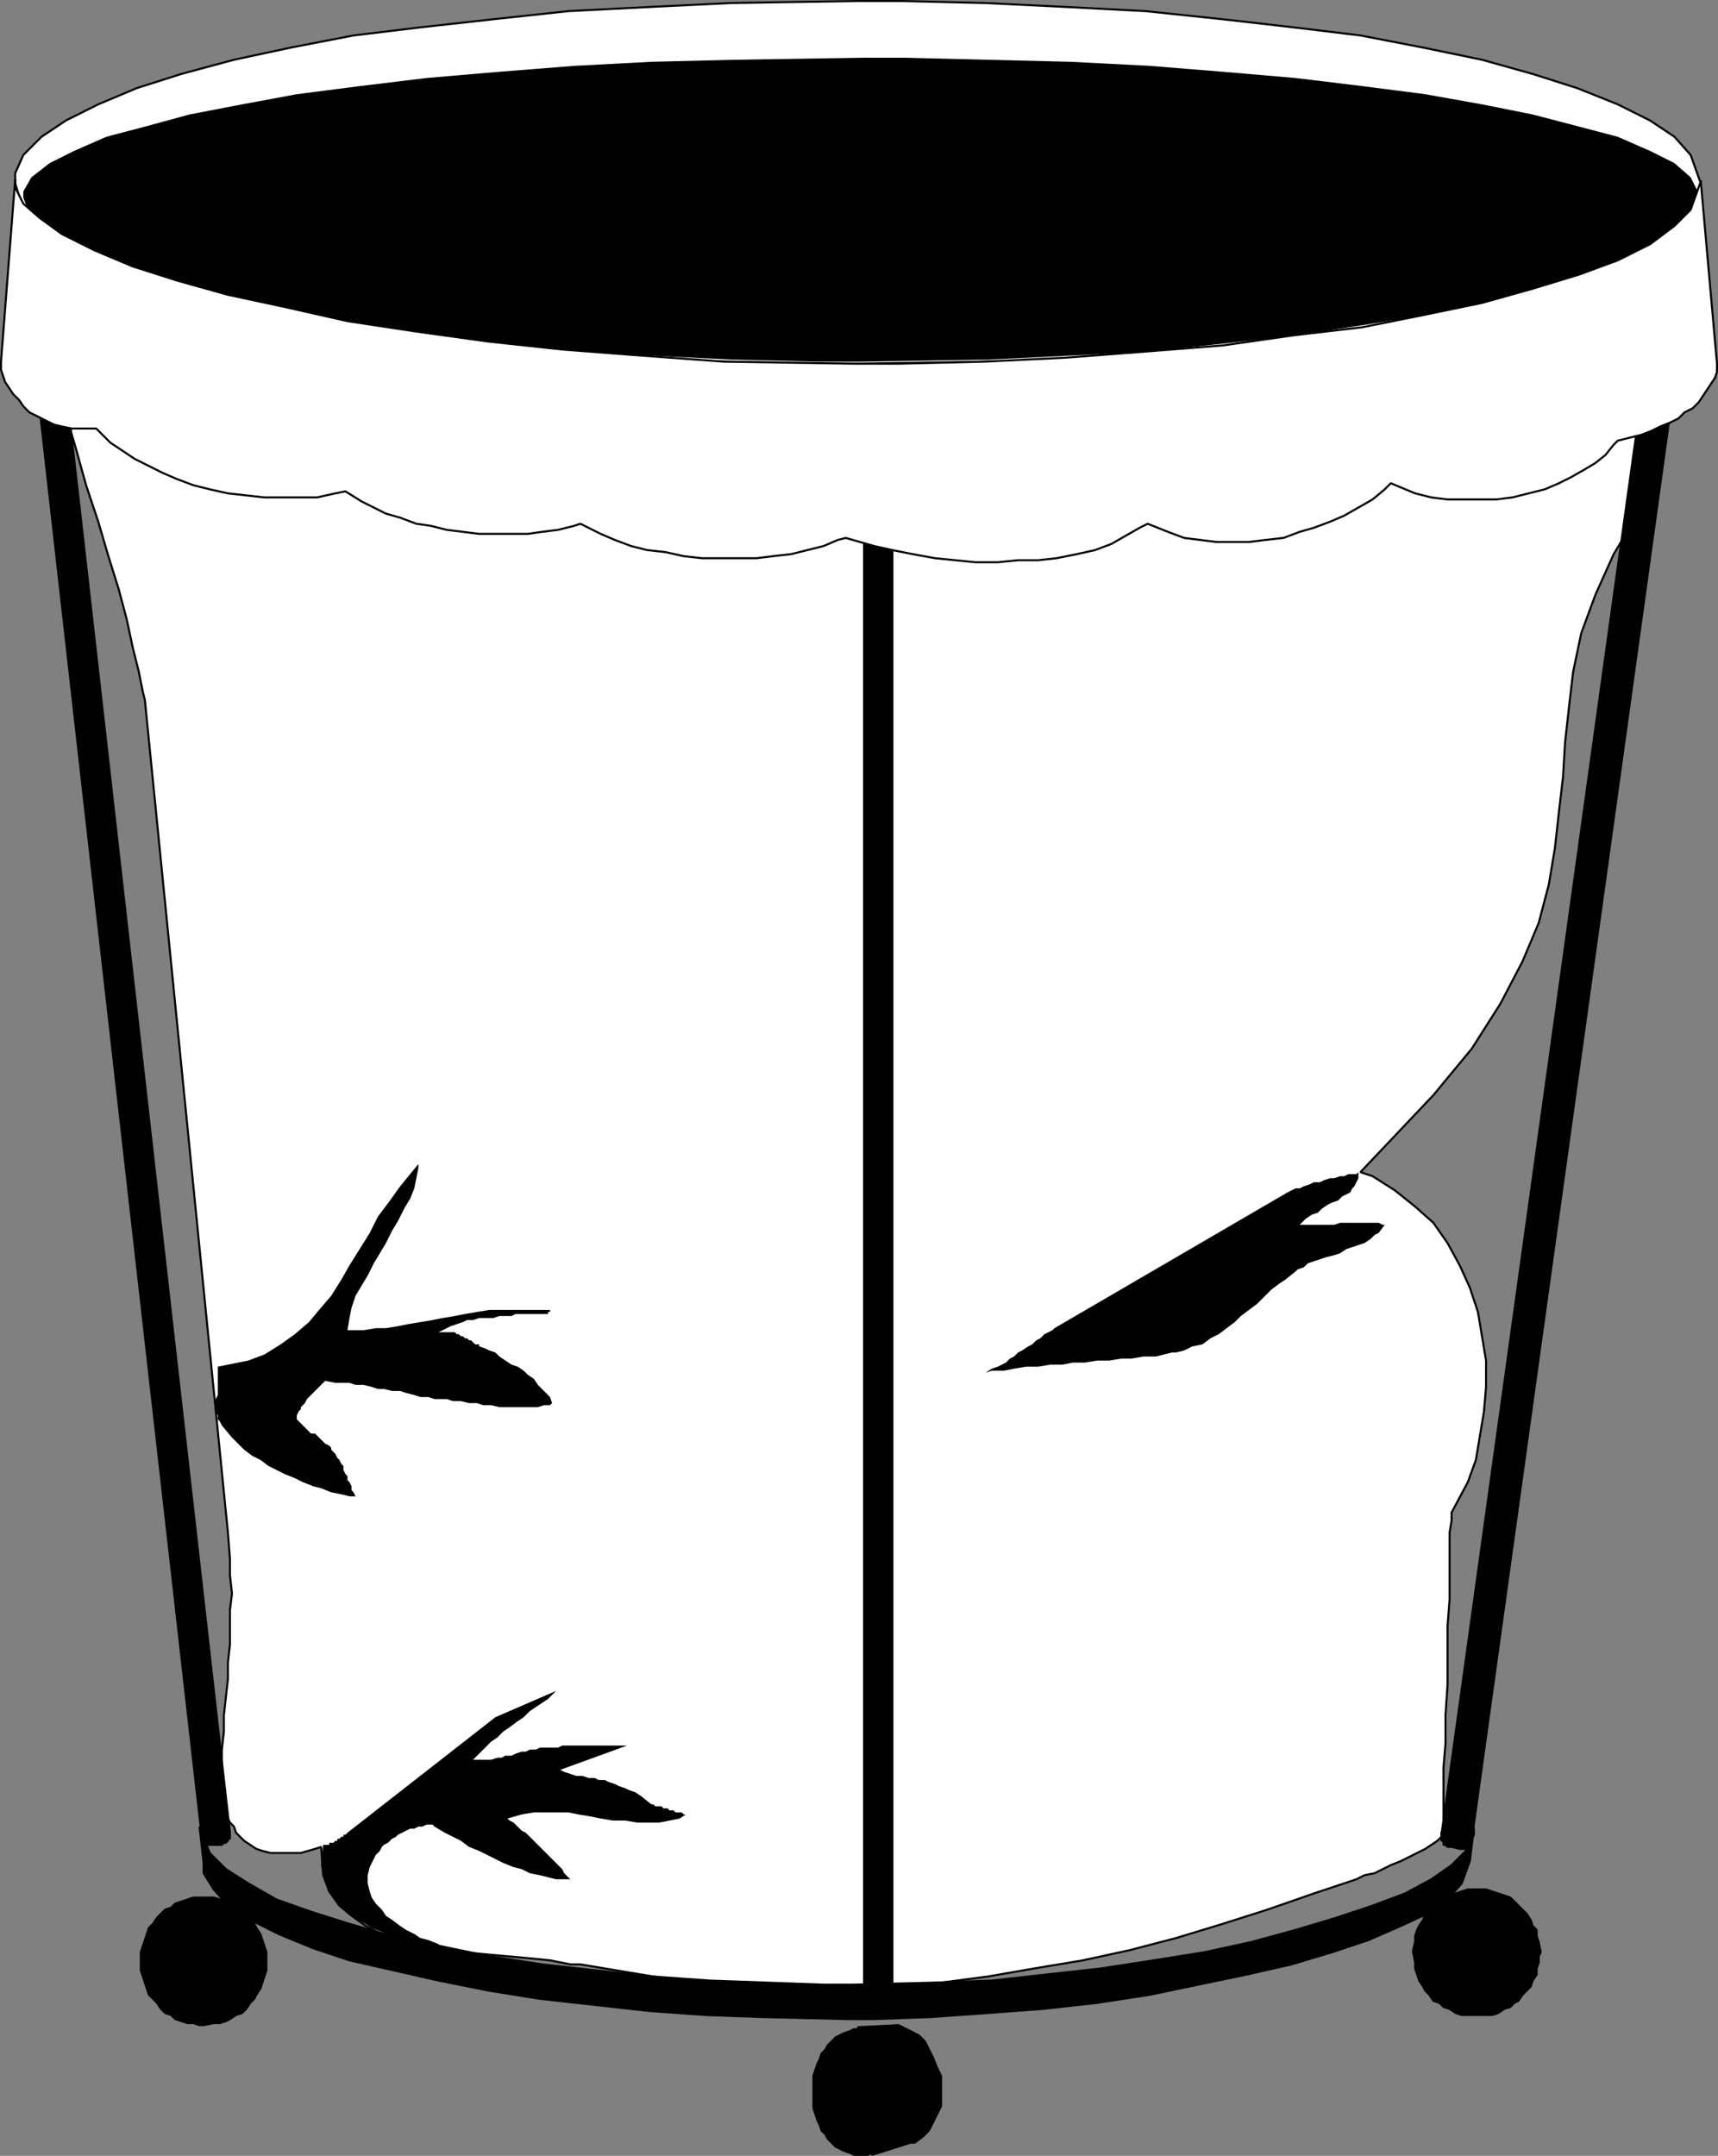
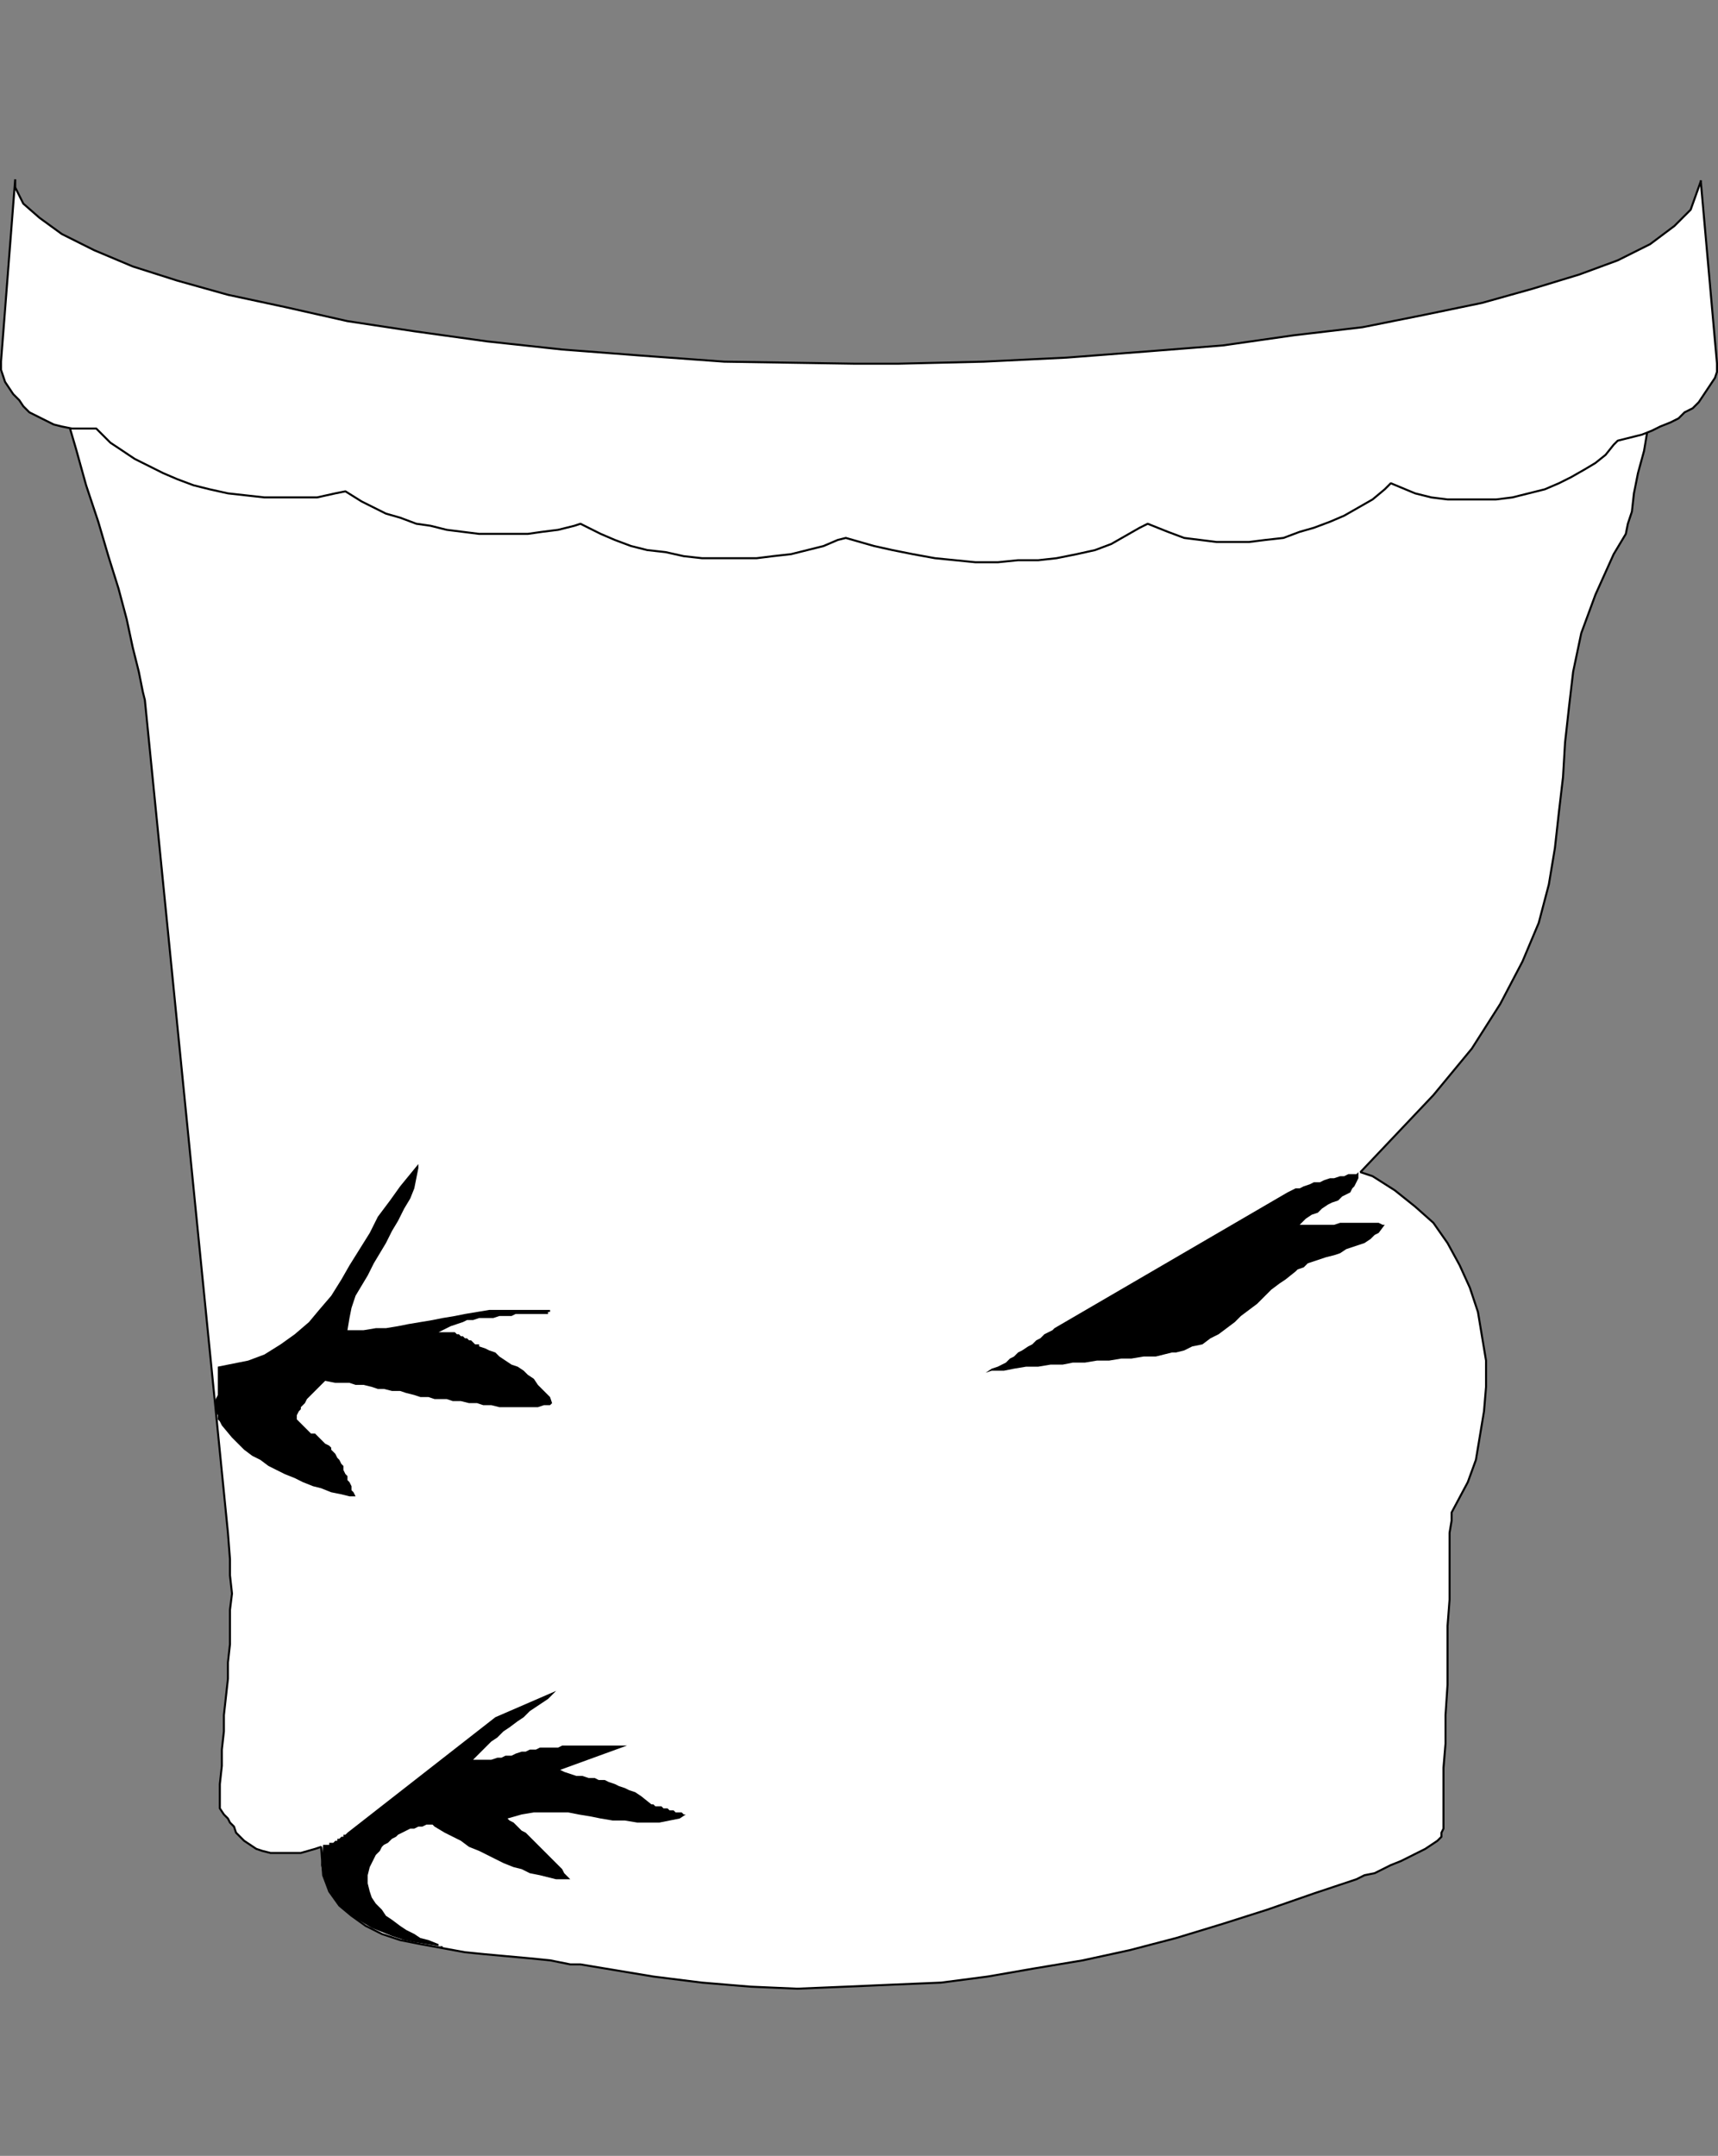
<svg xmlns="http://www.w3.org/2000/svg" width="848" height="1064" version="1.2">
  <rect width="100%" height="100%" fill="#808080" stroke="none" />
  <g fill="none" fill-rule="evenodd" stroke="#000" stroke-linecap="square" stroke-linejoin="bevel" font-family="'Sans Serif'" font-size="12.5" font-weight="400">
    <path fill="#fff" stroke-linecap="butt" stroke-linejoin="miter" stroke-miterlimit="2" d="M829.5 116.5v1l-1 5-1 6-1 9-2 11-2 11-2 12-2 13-3 13-2 13-2 12-3 11-2 10-1 9-2 6-1 5-6 10-9 20-7 19-4 19-2 17-2 18-1 17-2 17-2 18-3 18-5 19-8 19-11 21-14 22-19 23-36 38 6 2 11 7 10 8 9 8 7 10 6 11 5 11 4 12 2 12 2 12v13l-1 12-2 12-2 12-4 11-8 15v4l-1 6v33l-1 13v29l-1 15v14l-1 12v30l-1 2v2l-2 2-3 2-3 2-4 2-4 2-4 2-5 2-4 2-4 2-5 1-4 2-3 1-3 1-3 1-12 4-23 8-22 7-23 7-23 6-23 5-24 4-23 4-23 3-24 1-23 1-24 1-23-1-24-2-24-3-36-6h-5l-10-2-10-1-11-1-11-1-10-1-11-2-11-2-10-2-9-3-8-4-7-5-6-5-5-7-3-8-1-14-3 1-7 2h-15l-4-1-3-1-3-2-3-2-2-2-2-2-1-3-2-2-1-2-2-2-2-3v-12l1-9v-8l1-9v-8l1-9 1-9v-8l1-9v-17l1-8-1-9v-8l-1-13-41-411-1-4-2-10-3-12-3-14-4-15-5-16-5-17-6-18-5-18-5-17-5-18-5-16-3-16-4-14-2-12-1-16 22 12 48 20 50 17 53 14 55 12 56 8 57 5 57 2h57l57-3 54-6 53-8 50-11 47-14 44-16 57-28" />
-     <path fill="#000" stroke-linecap="butt" stroke-linejoin="miter" stroke-miterlimit="2" d="M100.5 936.5h5l3 1 3 1 2 1 3 2 3 1 2 2 2 2 2 3 1 2 2 3 1 3 1 3 1 3v9l-1 3-1 3-1 3-2 3-1 2-2 2-2 3-2 2-3 1-3 2-2 1-3 1h-3l-5 1h-2l-3-1h-3l-3-1-3-1-2-2-3-1-2-2-2-3-2-2-2-2-1-3-1-3-1-3-1-3v-9l1-3 1-3 1-3 1-3 2-2 2-3 2-2 2-2 3-1 2-2 3-1 3-1 3-1h5m628-4h5l3 1 3 1 3 1 3 1 2 2 2 2 2 2 2 2 2 3 1 3 2 2v3l1 3 1 5-1 2v3l-1 3v3l-2 3-1 3-2 2-2 2-2 3-2 1-2 2-3 1-3 2-3 1h-15l-3-1-3-2-3-1-2-2-3-1-2-3-2-2-1-2-2-3-1-3-1-3v-3l-1-5v-1l1-4v-3l1-3 1-2 2-3 1-3 2-2 2-2 3-2 2-2 3-1 3-1 3-1 3-1h4m-303 69h3l2 1 3 1 2 1 2 1 2 2 1 2 2 2 2 2 1 3 1 2 1 3 1 3v3l1 5-1 2v6l-1 3-1 3-1 2-1 3-2 2-2 2-1 2-2 2-2 1-2 1-3 1-2 1h-7l-2-1-3-1-2-1-2-1-2-2-2-2-1-2-2-2-1-3-1-2-1-3-1-3v-16l1-3 1-3 1-2 1-3 2-2 1-2 2-2 2-2 2-1 2-1 3-1 2-1h4" vector-effect="non-scaling-stroke" />
-     <path fill="#000" stroke-linecap="butt" stroke-linejoin="miter" stroke-miterlimit="2" d="m430.5 1063.5 19-6h2l4-3 3-3 2-4 2-4 2-4v-15l-2-4-2-5-2-4-2-4-3-3-4-2-6-3-20 1 7 63m297-161v3l-4 8-7 7-10 7-13 7-16 6-18 6-20 6-22 6-23 5-25 4-26 4-27 3-27 3-28 1-41 1h-14l-28-1-28-1-28-2-28-3-27-3-26-4-24-5-24-5-21-6-19-6-17-6-14-8-11-7-8-8-5-13 2 18v5l5 8 7 8 11 7 14 7 17 7 18 6 22 5 22 5 25 5 25 4 27 3 27 3 28 2 28 1 42 1h13l28-1 28-2 27-2 27-3 26-4 24-5 24-5 22-5 20-6 18-6 16-7 13-6 10-7 7-8 4-11 2-16" vector-effect="non-scaling-stroke" />
-     <path fill="#000" stroke-linecap="butt" stroke-linejoin="miter" stroke-miterlimit="2" d="M431.5 167.5h6v1h2v1l1 1v811h-1v1h-1v1h-1l-1 1h-6l-1-1h-1l-1-1v-1h-1v-812h1v-1h1l1-1h2m397-65 4 1h1l1 1h1v1h1v2h1v2l-111 798v1l-1 1v1l-1 1h-1v1h-3l-4-1h-2l-1-1h-1v-2h-1v-3l111-798v-2h1v-1h1v-1h1l1-1h2m-816-4h7v1h1l1 1 1 1v1l91 802v3h-1v1l-1 1h-1l-1 1h-7l-1-1-1-1v-1h-1v-2l-91-801v-3h1v-2h2l1-1" vector-effect="non-scaling-stroke" />
-     <path fill="#fff" stroke-linecap="butt" stroke-linejoin="miter" stroke-miterlimit="2" d="M423.5.5h21l42 1 41 2 38 2 38 4 35 4 33 4 31 6 29 6 25 7 22 7 20 8 16 8 12 8 8 9 5 14-1 4-4 9-8 9-12 9-16 8-20 7-22 7-25 7-29 6-31 6-33 5-35 4-38 3-38 3-41 1-63 1h-22l-41-1-41-1-39-3-37-3-36-4-33-5-31-6-28-6-26-7-22-7-19-7-16-8-12-9-9-9-4-13v-5l4-9 9-9 12-8 16-8 19-8 22-7 26-7 28-6 31-6 33-4 36-4 37-4 39-2 41-2 63-1" />
-     <path fill="#000" stroke="none" d="M425.5 28.5h21l41 1 41 1 39 2 37 3 35 3 33 4 31 4 28 5 25 5 23 6 19 5 16 7 12 6 8 7 5 10-1 4-4 7-8 8-12 7-16 7-19 7-23 6-25 6-28 6-31 5-33 5-35 4-37 4-39 2-41 2-63 1h-21l-42-1-40-2-39-2-37-4-35-4-33-5-31-5-28-6-25-6-22-6-19-7-16-7-12-7-9-8-4-11v-3l4-7 9-7 12-6 16-7 19-5 22-6 26-5 27-5 31-4 33-4 35-3 38-3 38-2 41-1 63-1" />
    <path fill="#fff" stroke-linecap="butt" stroke-linejoin="miter" stroke-miterlimit="2" d="m839.5 89.5 8 90v4l-1 3-2 3-2 3-2 3-2 3-3 3-4 2-3 3-4 2-5 2-4 2-5 2-4 1-8 2-2 2-4 5-5 4-5 3-7 4-6 3-7 3-8 2-8 2-8 1h-24l-8-1-8-2-12-5-3 3-6 5-7 4-7 4-7 3-8 3-7 2-8 3-9 1-8 1h-16l-8-1-8-1-8-3-10-4-4 2-7 4-7 4-8 3-9 2-10 2-9 1h-10l-10 1h-11l-10-1-10-1-11-2-10-2-9-2-14-4-4 1-7 3-8 2-8 2-9 1-8 1h-27l-9-1-9-2-9-1-8-2-8-3-7-3-10-5-3 1-8 2-8 1-7 1h-24l-8-1-8-1-8-2-7-1-8-3-7-2-6-3-6-3-8-5-5 1-9 2h-26l-9-1-9-1-9-2-8-2-8-3-7-3-8-4-6-3-6-4-6-4-7-7h-12l-5-1-4-1-4-2-4-2-4-2-3-3-2-3-3-3-2-3-2-3-1-3-1-3v-4l7-90v4l4 8 8 7 11 8 16 8 19 8 22 7 25 7 28 6 31 7 33 5 36 5 37 4 39 3 41 3 64 1h22l42-1 41-2 39-3 38-3 35-5 34-4 30-6 29-6 25-7 23-7 19-7 16-8 12-9 8-8 5-14" />
    <path fill="#000" stroke="none" d="m107.5 674.5 5-1 10-2 8-3 8-5 7-5 7-6 5-6 6-7 5-8 4-7 5-8 5-8 4-8 6-8 5-7 9-11v2l-1 5-1 5-2 5-3 5-3 6-3 5-3 6-3 5-3 5-3 6-3 5-3 5-2 6-1 5-1 6h8l6-1h5l6-1 5-1 6-1 6-1 5-1 6-1 5-1 6-1 6-1h30v1h-1v1h-16l-2 1h-6l-3 1h-7l-3 1h-3l-2 1-3 1-3 1-2 1-4 2h8l1 1h1l1 1h1l1 1h1l1 1h1l1 1 1 1h2v1l3 1 2 1 3 1 2 2 3 2 3 2 3 1 3 2 2 2 3 2 2 3 2 2 2 2 2 2 1 3-1 1h-3l-3 1h-19l-4-1h-4l-3-1h-4l-4-1h-4l-3-1h-6l-3-1h-4l-3-1-4-1-3-1h-4l-4-1h-3l-3-1-4-1h-4l-3-1h-7l-5-1-1 1-1 1-1 1-1 1-1 1-1 1-1 1-1 1-1 1-1 2-1 1-1 1v1l-1 1-1 2v2l1 1 1 1 1 1 1 1 1 1 1 1 1 1h2l1 1 1 1 1 1 1 1 1 1 2 1 1 1v1l1 1 1 1 1 2 1 1 1 2 1 1v2l1 2 1 1v2l1 1 1 2v2l1 1 1 2h-3l-4-1-5-1-5-2-4-1-5-2-4-2-5-2-4-2-4-2-4-3-4-2-4-3-3-3-3-3-5-6-1-2-1-1v-2l-1-2v-6l1-2v-14m52 236h3v-1h2l1-1h1v-1h1l1-1h1v-1h1l1-1 73-57 30-13-1 1-1 1-2 2-3 2-3 2-3 2-3 3-3 2-4 3-3 2-3 3-3 2-3 3-2 2-2 2-2 2h9l3-1h2l2-1h3l2-1 3-1h2l2-1h3l2-1h9l2-1h32l-33 12 2 1 3 1 3 1h3l3 1h3l2 1h3l2 1 3 1 2 1 3 1 2 1 3 1 3 2 5 4h1l1 1h3l1 1h2l1 1h2l1 1h3l1 1h1l-3 2-5 1-5 1h-11l-6-1h-6l-6-1-5-1-6-1-5-1h-17l-6 1-7 2 1 1 2 1 2 2 2 2 2 1 2 2 2 2 2 2 2 2 2 2 2 2 2 2 2 2 2 2 1 2 3 3h-7l-4-1-4-1-5-1-4-2-4-1-5-2-4-2-4-2-4-2-5-2-4-3-4-2-4-2-5-3-1-1h-3l-2 1h-2l-2 1h-2l-2 1-2 1-2 1-1 1-2 1-2 2-2 1-1 1-1 2-2 2-1 2-2 4-1 4v4l1 4 1 3 2 3 3 3 2 3 3 2 4 3 3 2 4 2 3 2 4 1 5 2v1h2v1h1l-3-1-6-1-6-1-5-1-6-2-5-2-5-2-5-3-5-3-4-3-3-3-3-5-2-4-2-5-1-5 1-10m511-332-1 1h-4l-2 1h-2l-3 1h-2l-3 1-2 1h-3l-2 1-3 1-2 1h-2l-2 1-2 1-115 67-1 1-2 1-2 1-2 2-2 1-2 2-2 1-3 2-2 1-2 2-2 1-2 2-2 1-2 1-3 1-3 2 3-1h6l5-1 6-1h6l6-1h6l5-1h6l6-1h6l6-1h5l6-1h6l8-2h2l4-1 4-2 5-1 4-3 4-2 4-3 4-3 3-3 4-3 4-3 4-4 3-3 4-3 3-2 5-4 1-1 3-1 2-2 3-1 3-1 3-1 4-1 3-1 3-2 3-1 3-1 3-1 3-2 2-2 2-1 3-4h-1l-2-1h-19l-3 1h-17l1-1 2-2 3-2 3-1 2-2 3-2 2-1 3-1 2-2 2-1 2-1 1-2 1-1 1-2 1-2v-3" />
  </g>
</svg>